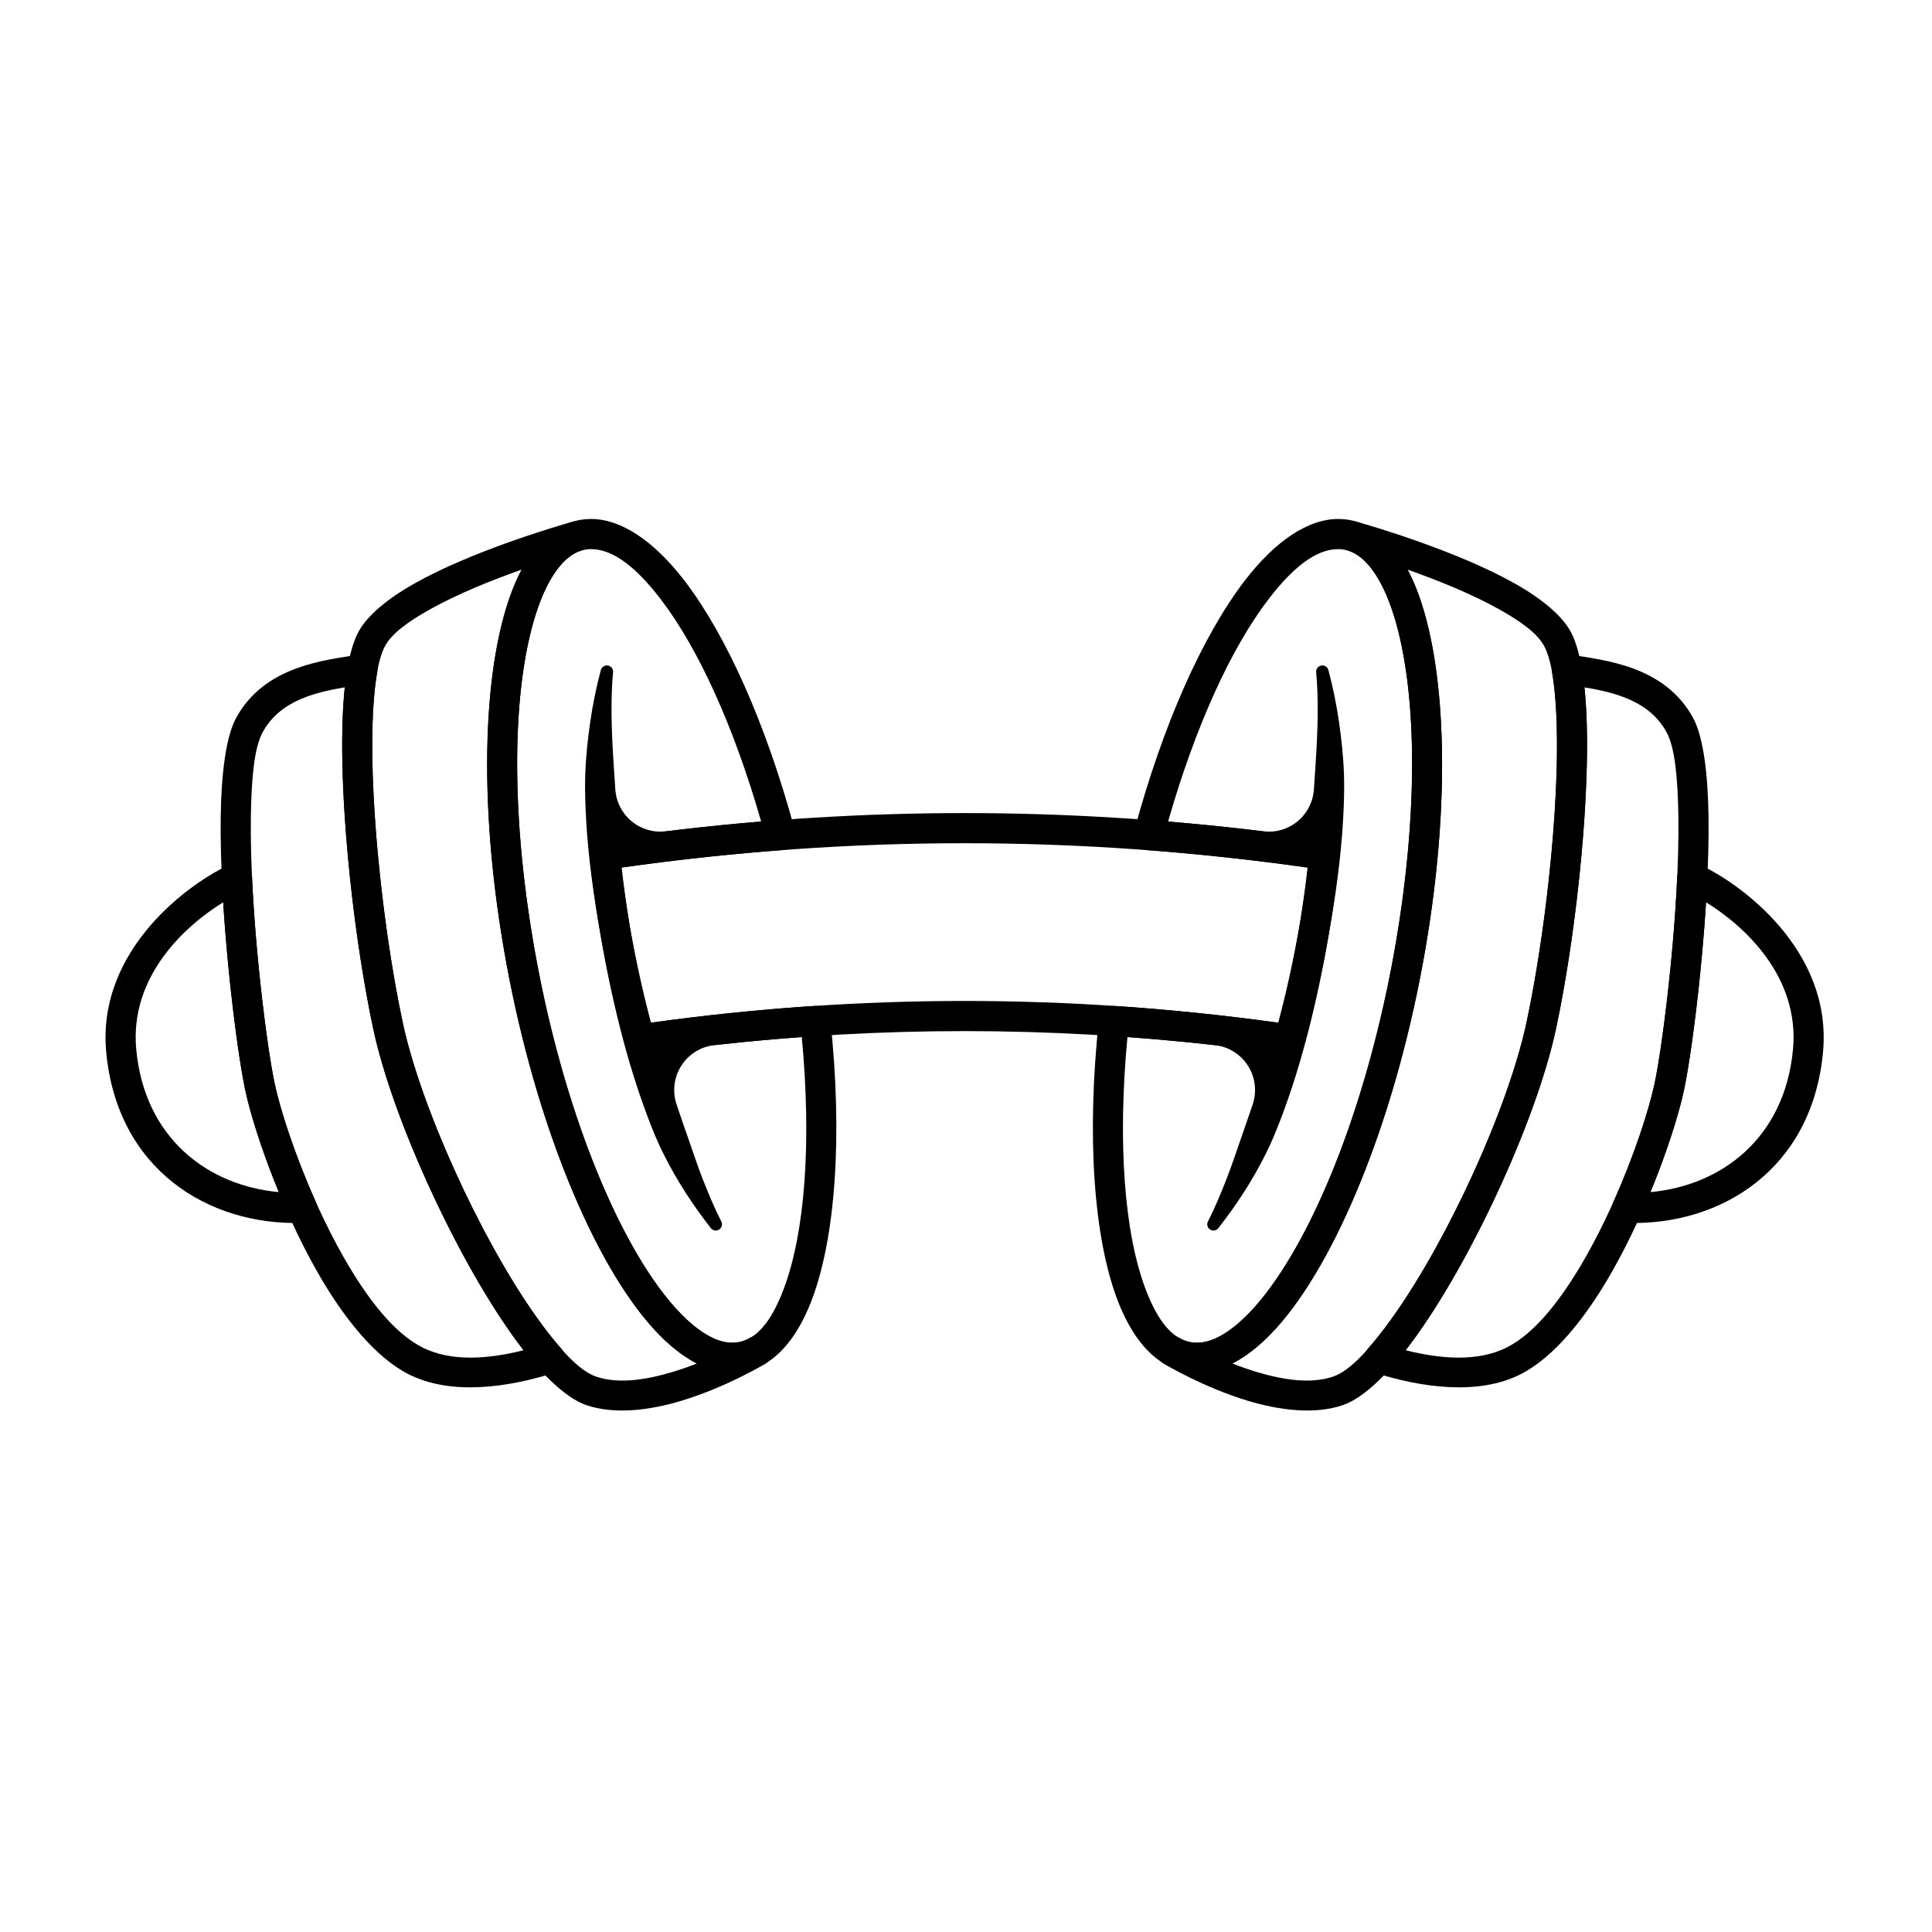
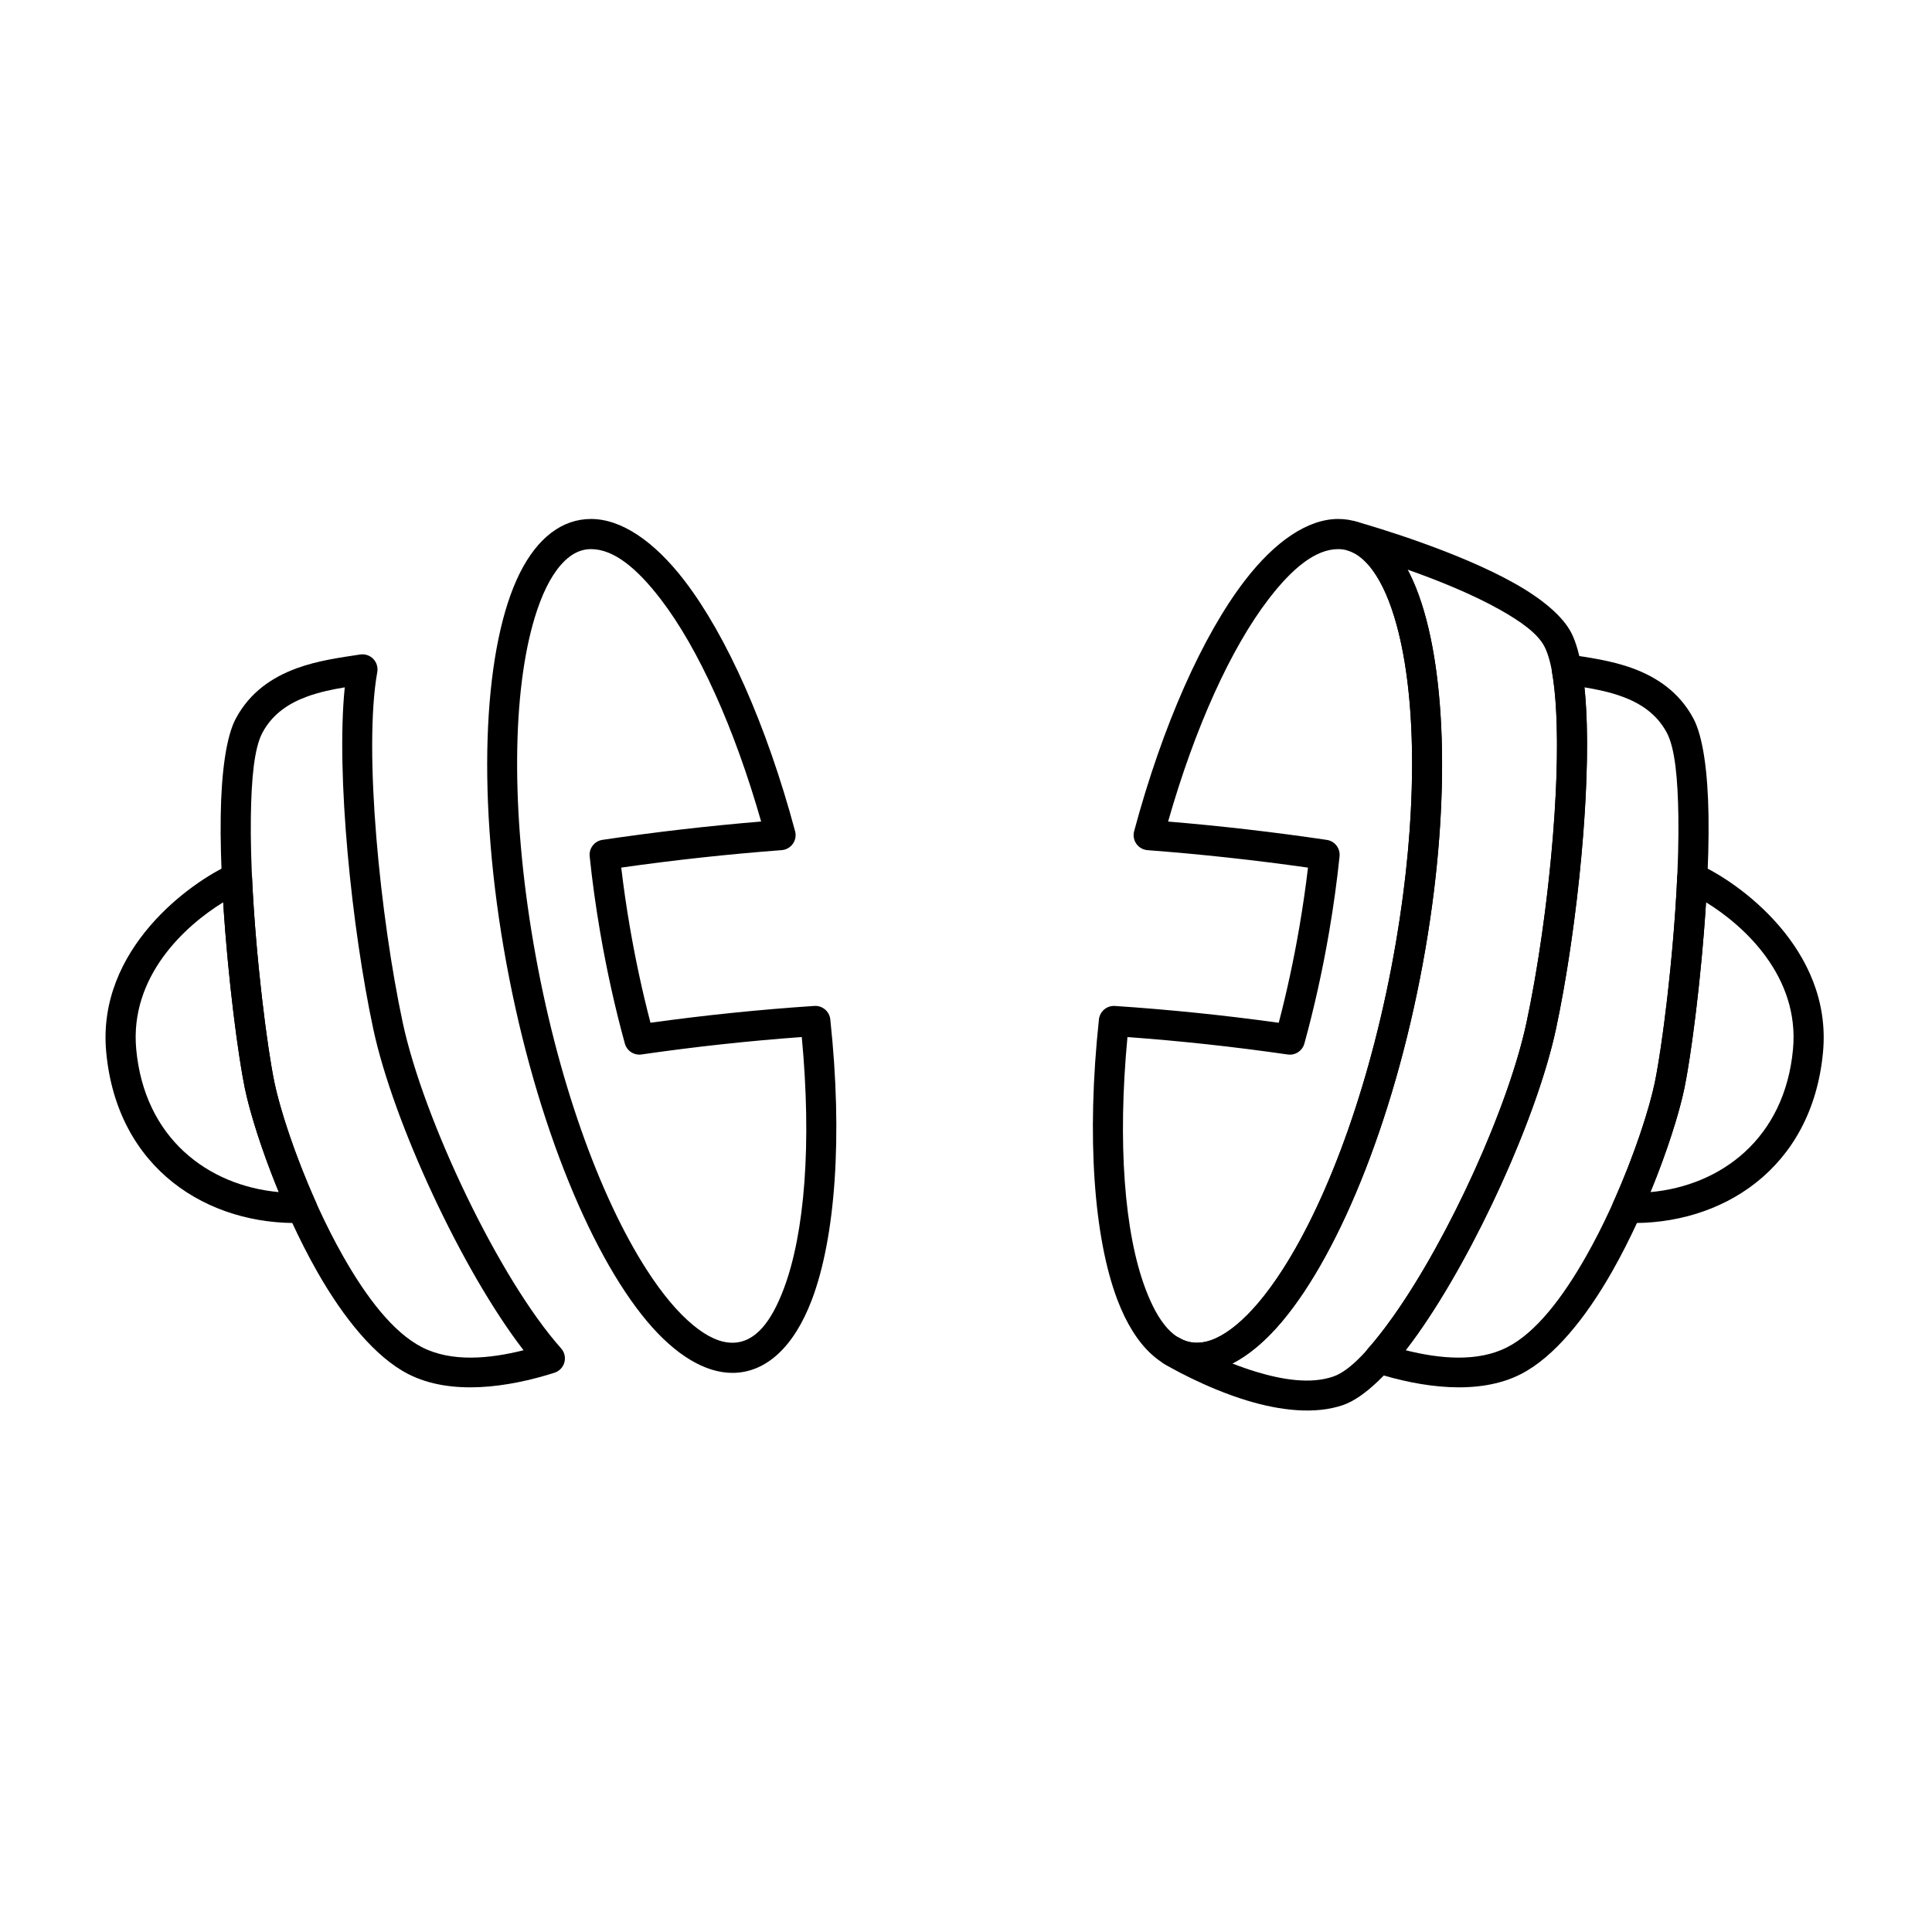
<svg xmlns="http://www.w3.org/2000/svg" clip-rule="evenodd" fill-rule="evenodd" stroke-linejoin="round" stroke-miterlimit="2" viewBox="0 0 267 267">
  <path d="m156.735 114.874c3.95-14.708 9.489-27.06 15.266-34.599 4.272-5.575 8.822-8.554 12.936-8.554 3.973 0 7.402 2.583 9.858 7.512 4.843 9.719 6.073 29.294 2.204 51.845-3.85 22.433-11.691 41.885-19.826 51.553-3.915 4.653-8.019 7.099-11.77 7.099-4.593 0-8.494-3.526-10.985-10.106-3.23-8.536-4.297-22.458-2.546-38.744.119-1.112 1.094-1.931 2.209-1.857 7.547.502 15.093 1.276 22.639 2.323 1.107-4.226 2.069-8.672 2.856-13.257.478-2.788.873-5.522 1.186-8.184-7.391-1.049-14.782-1.854-22.172-2.413-.619-.047-1.184-.367-1.543-.873-.358-.506-.473-1.146-.312-1.745zm4.694-1.336c7.309.608 14.619 1.452 21.929 2.533 1.103.163 1.882 1.165 1.767 2.274-.348 3.373-.828 6.868-1.442 10.448-.921 5.369-2.078 10.553-3.42 15.427-.279 1.013-1.267 1.66-2.307 1.509-7.381-1.067-14.762-1.869-22.143-2.408-1.38 14.616-.434 27.068 2.502 34.828 1.712 4.522 3.932 7.415 7.088 7.415 1.766 0 3.572-.905 5.422-2.429 2.149-1.77 4.295-4.361 6.389-7.606 6.573-10.184 12.499-26.629 15.678-45.155 3.167-18.458 2.907-34.832-.159-44.978-.943-3.12-2.135-5.618-3.618-7.319-1.201-1.38-2.579-2.189-4.178-2.189-3.145 0-6.362 2.658-9.629 6.921-5.21 6.8-10.162 17.713-13.879 30.729z" />
  <path d="m108.026 117.488c-7.39.558-14.78 1.362-22.171 2.412.313 2.664.708 5.4 1.186 8.189.787 4.583 1.749 9.028 2.855 13.253 7.547-1.048 15.093-1.822 22.64-2.323 1.115-.074 2.09.745 2.209 1.857 1.751 16.287.684 30.211-2.546 38.747-2.49 6.581-6.391 10.107-10.985 10.107-3.751 0-7.854-2.446-11.769-7.099-8.136-9.668-15.977-29.12-19.826-51.553-3.869-22.551-2.639-42.126 2.203-51.845 2.456-4.929 5.885-7.512 9.859-7.512 4.113 0 8.663 2.978 12.935 8.553 5.776 7.539 11.316 19.889 15.265 34.596.161.599.047 1.239-.312 1.745s-.924.826-1.543.873zm-2.838-3.955c-3.718-13.014-8.67-23.926-13.879-30.724-3.266-4.263-6.483-6.921-9.628-6.921-1.599 0-2.977.809-4.179 2.189-1.482 1.701-2.675 4.199-3.617 7.319-3.067 10.146-3.326 26.52-.159 44.978 3.178 18.526 9.105 34.971 15.677 45.155 2.094 3.245 4.241 5.836 6.39 7.606 1.85 1.524 3.655 2.429 5.421 2.429 3.157 0 5.377-2.893 7.088-7.416 2.937-7.76 3.883-20.214 2.502-34.831-7.381.537-14.762 1.34-22.144 2.408-1.039.151-2.028-.496-2.307-1.509-1.341-4.873-2.497-10.055-3.418-15.423-.615-3.582-1.095-7.078-1.443-10.452-.115-1.109.664-2.111 1.767-2.274 7.309-1.082 14.619-1.926 21.929-2.534z" />
-   <path d="m98.698 144.436c-1.873.218-3.546 1.27-4.555 2.863-1.008 1.593-1.243 3.556-.64 5.341.576 1.707 1.118 3.288 1.443 4.201.748 2.106 1.396 4.125 2.137 6.019.832 2.128 1.652 4.085 2.56 5.87.257.401.14.935-.261 1.192s-.935.14-1.192-.261c-2.275-2.917-4.61-6.364-6.636-10.477-.758-1.538-1.421-3.181-2.064-4.883-2.831-7.485-4.995-16.241-6.569-25.505-.921-5.264-1.606-10.34-1.895-15.124-.136-2.256-.214-4.446-.147-6.555.083-2.563.351-4.984.681-7.278.373-2.593.87-4.971 1.459-7.164.082-.469.53-.783.999-.701.469.083.783.53.7.999-.344 3.742-.22 7.983.091 12.682.073 1.101.152 2.221.223 3.369.001.014.002.029.003.044.107 1.723.921 3.325 2.25 4.426s3.055 1.604 4.767 1.389c27.504-3.358 55.009-3.352 82.513.002 1.712.215 3.437-.287 4.765-1.388 1.329-1.1 2.143-2.702 2.25-4.424.003-.016.004-.033.005-.049.071-1.147.151-2.268.224-3.369.311-4.699.434-8.94.09-12.682-.082-.469.232-.916.701-.999.469-.082.916.232.999.701.588 2.193 1.085 4.571 1.458 7.164.33 2.294.599 4.715.681 7.278.068 2.109-.011 4.299-.147 6.555-.288 4.784-.974 9.86-1.894 15.124-1.574 9.264-3.738 18.02-6.569 25.505-.644 1.702-1.307 3.345-2.064 4.883-2.027 4.113-4.361 7.56-6.637 10.477-.257.401-.791.518-1.191.261-.401-.257-.518-.791-.261-1.192.907-1.785 1.728-3.742 2.56-5.87.741-1.894 1.388-3.913 2.136-6.019.325-.913.867-2.491 1.445-4.195.604-1.787.369-3.751-.64-5.345-1.008-1.593-2.683-2.646-4.557-2.865-23.074-2.582-46.148-2.587-69.221 0zm82.01-24.539c-31.6-4.48-63.199-4.488-94.799-.004.301 2.665.677 5.403 1.146 8.193.798 4.584 1.79 9.023 2.909 13.246 28.896-4.005 57.792-3.997 86.688.005 1.12-4.224 2.112-8.665 2.91-13.251.469-2.789.845-5.525 1.146-8.189z" />
  <path d="m163.017 184.906c.737.43 1.533.658 2.386.658 1.766 0 3.572-.905 5.422-2.429 2.149-1.77 4.295-4.361 6.389-7.606 6.573-10.184 12.499-26.629 15.678-45.155 2.965-17.281 2.921-32.737.388-42.978-.797-3.224-1.833-5.908-3.124-7.919-1.092-1.701-2.334-2.896-3.809-3.371-1.082-.348-1.685-1.499-1.356-2.587.329-1.087 1.47-1.71 2.563-1.4 2.506.712 13.896 4.084 21.755 8.5 3.727 2.095 6.657 4.495 7.865 6.88 1.253 2.475 1.961 6.974 2.121 12.571.352 12.275-1.688 30.104-4.262 42.133-2.591 12.107-11.134 30.918-19.122 42.178-3.69 5.201-7.382 8.79-10.295 9.794-3.917 1.351-8.779.735-13.198-.599-6.014-1.817-11.165-4.869-11.537-5.092-.014-.009-.022-.013-.022-.013-.98-.593-1.297-1.867-.71-2.85.588-.984 1.859-1.309 2.846-.728.008.005.015.009.022.013zm7.298 3.528c1.047.411 2.16.806 3.308 1.153 3.563 1.076 7.476 1.738 10.635.649 2.395-.826 5.221-3.99 8.254-8.266 7.698-10.851 15.949-28.972 18.446-40.639 2.514-11.746 4.516-29.155 4.172-41.142-.137-4.801-.598-8.684-1.674-10.808-.928-1.834-3.321-3.518-6.188-5.129-3.891-2.187-8.686-4.099-12.744-5.532.434.813.843 1.697 1.219 2.645 4.057 10.236 4.865 28.678 1.256 49.713-3.85 22.433-11.691 41.885-19.826 51.553-2.258 2.684-4.579 4.633-6.858 5.803z" />
-   <path d="m103.6 184.906c.008-.004.015-.008.022-.013.987-.581 2.259-.256 2.846.728.587.983.27 2.257-.71 2.85 0 0-.007.004-.021.013-.373.223-5.523 3.275-11.537 5.092-4.419 1.334-9.281 1.95-13.199.599-2.912-1.004-6.604-4.593-10.294-9.794-7.988-11.26-16.531-30.071-19.122-42.178-2.574-12.029-4.615-29.858-4.263-42.133.161-5.597.868-10.096 2.122-12.571 1.207-2.385 4.137-4.785 7.865-6.88 7.858-4.416 19.248-7.788 21.754-8.5 1.094-.31 2.234.313 2.564 1.4.329 1.088-.275 2.239-1.357 2.587-1.474.475-2.716 1.67-3.809 3.371-1.29 2.011-2.327 4.695-3.124 7.919-2.532 10.241-2.576 25.697.389 42.978 3.178 18.526 9.105 34.971 15.677 45.155 2.094 3.245 4.241 5.836 6.39 7.606 1.85 1.524 3.655 2.429 5.421 2.429.854 0 1.649-.228 2.386-.658zm-7.298 3.528c-2.279-1.17-4.599-3.119-6.857-5.803-8.136-9.668-15.977-29.12-19.826-51.553-3.609-21.035-2.801-39.477 1.256-49.713.376-.948.785-1.832 1.219-2.646-4.059 1.434-8.853 3.346-12.744 5.533-2.868 1.611-5.26 3.295-6.189 5.129-1.075 2.124-1.536 6.007-1.674 10.808-.344 11.987 1.658 29.396 4.172 41.142 2.497 11.667 10.748 29.788 18.446 40.639 3.034 4.276 5.86 7.44 8.255 8.266 3.159 1.089 7.071.427 10.635-.649 1.147-.347 2.261-.742 3.307-1.153z" />
-   <path d="m216.851 90.451c2.562.4 5.779.805 8.799 1.916 3.338 1.228 6.427 3.288 8.374 6.926 1.332 2.489 2.002 7.447 2.09 13.444.194 13.146-2.062 31.524-3.339 37.688-1.109 5.347-4.842 16.288-10.039 25.397-3.609 6.326-7.968 11.738-12.559 14.081-5.872 2.997-13.776 1.848-20.179-.189-.673-.214-1.192-.754-1.378-1.435-.187-.681-.015-1.41.455-1.937 8.501-9.526 19.006-31.568 21.883-45.011 3.103-14.496 5.459-37.653 3.521-48.453-.119-.663.09-1.343.561-1.825.471-.481 1.145-.706 1.811-.602zm2.121 4.54c1.236 12.006-.986 33.411-3.939 47.212-2.769 12.937-12.342 33.499-20.772 44.399 4.73 1.189 9.953 1.667 14.022-.41 4.013-2.048 7.68-6.905 10.834-12.435 4.949-8.674 8.522-19.086 9.578-24.178 1.247-6.015 3.442-23.951 3.253-36.78-.076-5.135-.458-9.409-1.598-11.54-1.416-2.647-3.71-4.088-6.138-4.982-1.739-.639-3.552-1.008-5.24-1.286z" />
+   <path d="m216.851 90.451c2.562.4 5.779.805 8.799 1.916 3.338 1.228 6.427 3.288 8.374 6.926 1.332 2.489 2.002 7.447 2.09 13.444.194 13.146-2.062 31.524-3.339 37.688-1.109 5.347-4.842 16.288-10.039 25.397-3.609 6.326-7.968 11.738-12.559 14.081-5.872 2.997-13.776 1.848-20.179-.189-.673-.214-1.192-.754-1.378-1.435-.187-.681-.015-1.41.455-1.937 8.501-9.526 19.006-31.568 21.883-45.011 3.103-14.496 5.459-37.653 3.521-48.453-.119-.663.09-1.343.561-1.825.471-.481 1.145-.706 1.811-.602zm2.121 4.54c1.236 12.006-.986 33.411-3.939 47.212-2.769 12.937-12.342 33.499-20.772 44.399 4.73 1.189 9.953 1.667 14.022-.41 4.013-2.048 7.68-6.905 10.834-12.435 4.949-8.674 8.522-19.086 9.578-24.178 1.247-6.015 3.442-23.951 3.253-36.78-.076-5.135-.458-9.409-1.598-11.54-1.416-2.647-3.71-4.088-6.138-4.982-1.739-.639-3.552-1.008-5.24-1.286" />
  <path d="m52.139 92.878c-1.938 10.8.418 33.957 3.52 48.453 2.877 13.443 13.382 35.485 21.884 45.011.47.527.641 1.256.455 1.937-.187.681-.705 1.221-1.378 1.435-6.403 2.037-14.308 3.186-20.179.189-4.592-2.343-8.951-7.755-12.56-14.081-5.197-9.109-8.93-20.05-10.038-25.397-1.278-6.164-3.534-24.542-3.34-37.688.089-5.997.759-10.955 2.091-13.444 1.946-3.638 5.036-5.698 8.373-6.926 3.021-1.111 6.238-1.516 8.8-1.916.665-.104 1.34.121 1.811.602.471.482.68 1.162.561 1.825zm-4.494 2.113c-1.687.278-3.5.647-5.239 1.286-2.428.894-4.722 2.335-6.139 4.982-1.14 2.131-1.522 6.405-1.598 11.54-.189 12.829 2.007 30.765 3.254 36.78 1.055 5.092 4.628 15.504 9.577 24.178 3.155 5.53 6.821 10.387 10.835 12.435 4.069 2.077 9.291 1.599 14.019.409-8.428-10.899-18-31.461-20.769-44.398-2.954-13.801-5.176-35.206-3.94-47.212z" />
  <path d="m234.713 119.421c5.529 2.445 18.545 11.714 17.227 25.965-1.499 16.205-14.093 24.019-27.114 23.62-.694-.021-1.333-.387-1.702-.976s-.42-1.323-.136-1.957c2.908-6.498 4.953-12.855 5.707-16.494.99-4.776 2.574-17.063 3.094-28.348.032-.687.4-1.314.985-1.676.584-.362 1.31-.412 1.939-.134zm1.06 5.276c-.656 10.566-2.081 21.3-2.998 25.728-.675 3.258-2.322 8.591-4.685 14.323 9.77-.892 18.561-7.421 19.701-19.745.93-10.055-6.747-17.069-12.018-20.306z" />
  <path d="m34.828 121.231c.52 11.285 2.105 23.572 3.095 28.348.754 3.639 2.799 9.996 5.706 16.494.284.634.233 1.368-.136 1.957s-1.007.955-1.702.976c-13.021.399-25.615-7.415-27.114-23.62-1.318-14.251 11.699-23.52 17.228-25.965.629-.278 1.354-.228 1.939.134.584.362.953.989.984 1.676zm-3.983 3.466c-5.272 3.237-12.949 10.251-12.019 20.306 1.14 12.324 9.931 18.853 19.7 19.744-2.362-5.731-4.008-11.064-4.683-14.322-.918-4.428-2.343-15.162-2.998-25.728z" />
</svg>